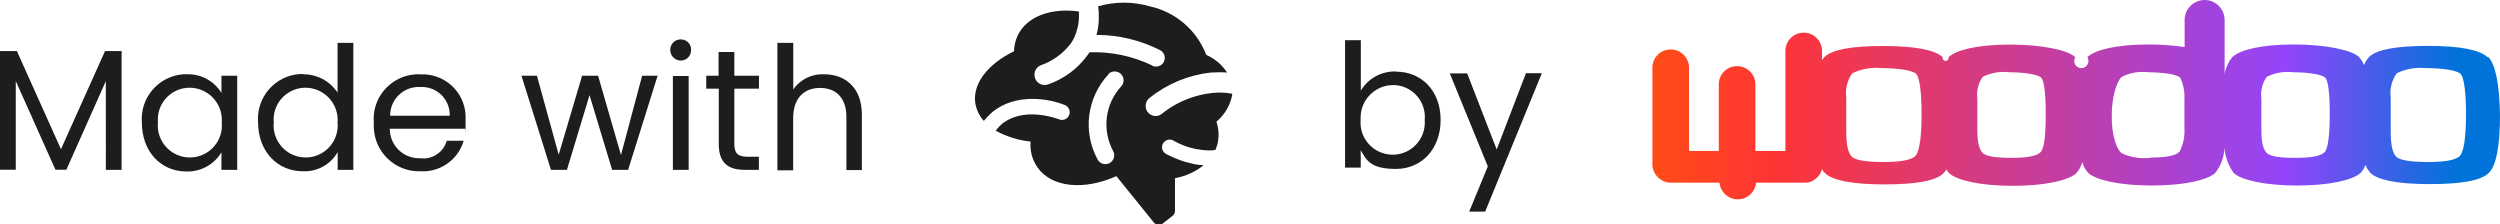
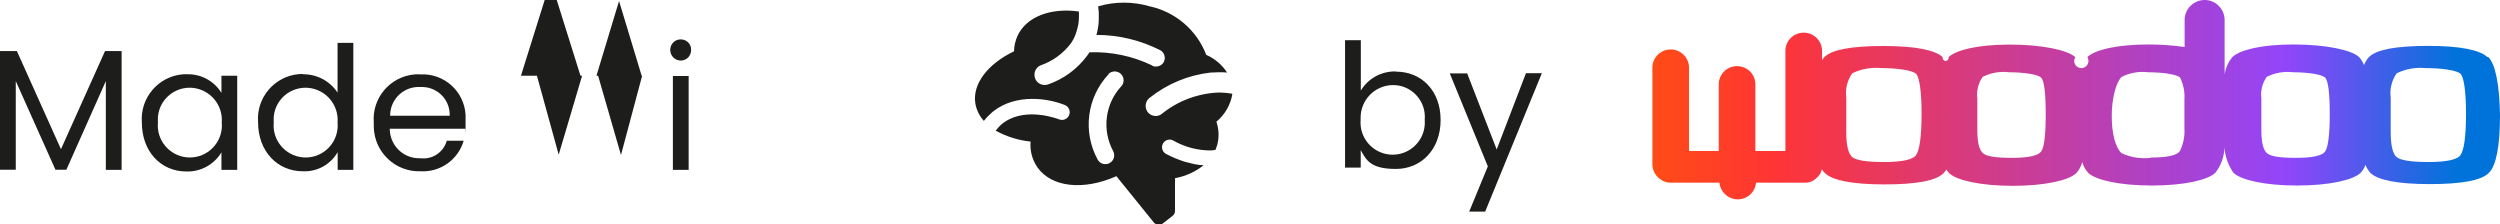
<svg xmlns="http://www.w3.org/2000/svg" id="Livello_2" data-name="Livello 2" viewBox="0 0 245.66 22.05">
  <defs>
    <style>
      .cls-1 {
        fill: #1d1d1b;
      }

      .cls-2 {
        fill: url(#Sfumatura_senza_nome);
      }
    </style>
    <linearGradient id="Sfumatura_senza_nome" data-name="Sfumatura senza nome" x1="-825.96" y1="524.59" x2="-824.96" y2="524.59" gradientTransform="translate(68935.94 10283.93) scale(83.27 -19.59)" gradientUnits="userSpaceOnUse">
      <stop offset="0" stop-color="#ff550a" />
      <stop offset=".2" stop-color="#ff3435" />
      <stop offset=".8" stop-color="#9245fa" />
      <stop offset="1" stop-color="#0073da" />
    </linearGradient>
  </defs>
  <g id="Livello_1-2" data-name="Livello 1">
    <g>
      <path id="Tracciato_930" data-name="Tracciato 930" class="cls-1" d="M0,5.02h1.66l4.33,9.64,4.33-9.64h1.63v11.67h-1.55V7.97l-3.88,8.71h-1.07L1.55,7.97v8.71H0V5.02Z" />
      <path id="Tracciato_931" data-name="Tracciato 931" class="cls-1" d="M18.33,7.3c1.39-.06,2.7.64,3.43,1.83v-1.69h1.55v9.25h-1.55v-1.72c-.73,1.21-2.05,1.93-3.46,1.88-2.47,0-4.36-1.94-4.36-4.81-.19-2.42,1.61-4.54,4.04-4.74.12,0,.23-.01.35-.01ZM18.64,8.62c-1.72,0-3.13,1.39-3.13,3.11,0,.1,0,.19.01.29-.17,1.73,1.1,3.27,2.83,3.44,1.73.17,3.27-1.1,3.44-2.83.02-.19.02-.39,0-.58.14-1.74-1.15-3.27-2.9-3.42-.08,0-.17-.01-.25-.01Z" />
      <path id="Tracciato_932" data-name="Tracciato 932" class="cls-1" d="M29.74,7.3c1.38-.03,2.67.65,3.43,1.8v-4.89h1.55v12.48h-1.54v-1.74c-.7,1.22-2.02,1.95-3.43,1.88-2.47,0-4.39-1.94-4.39-4.81-.19-2.43,1.62-4.55,4.05-4.74.12,0,.24-.01.36-.01l-.03.03ZM30.02,8.62c-1.72,0-3.13,1.39-3.13,3.11,0,.1,0,.19.01.29-.17,1.73,1.1,3.27,2.83,3.44,1.73.17,3.27-1.1,3.44-2.83.02-.19.02-.39,0-.58.14-1.74-1.15-3.27-2.9-3.42-.08,0-.17-.01-.25-.01Z" />
      <path id="Tracciato_933" data-name="Tracciato 933" class="cls-1" d="M41.32,16.83c-2.46.08-4.51-1.85-4.59-4.31,0-.16,0-.32,0-.47-.2-2.42,1.61-4.54,4.03-4.74.18-.01.37-.02.55,0,2.33-.12,4.32,1.67,4.44,4,0,.14,0,.27,0,.41,0,2.53,0,.62-.06.93h-7.39c0,1.6,1.28,2.9,2.88,2.9.04,0,.08,0,.13,0,1.17.15,2.27-.58,2.59-1.72h1.66c-.54,1.87-2.3,3.11-4.24,3ZM38.34,11.37h5.85c.05-1.51-1.13-2.77-2.64-2.82-.1,0-.19,0-.29,0-1.54-.07-2.85,1.13-2.92,2.67,0,.05,0,.09,0,.14h0Z" />
-       <path id="Tracciato_934" data-name="Tracciato 934" class="cls-1" d="M51.19,7.44h1.57l2.14,7.76,2.3-7.76h1.57l2.25,7.79,2.08-7.79h1.52l-2.9,9.25h-1.57l-2.22-7.34-2.22,7.34h-1.57l-2.9-9.25h-.05Z" />
+       <path id="Tracciato_934" data-name="Tracciato 934" class="cls-1" d="M51.19,7.44h1.57l2.14,7.76,2.3-7.76h1.57l2.25,7.79,2.08-7.79h1.52h-1.57l-2.22-7.34-2.22,7.34h-1.57l-2.9-9.25h-.05Z" />
      <path id="Tracciato_935" data-name="Tracciato 935" class="cls-1" d="M65.86,4.91c-.01-.56.44-1.03,1-1.04.01,0,.03,0,.04,0,.55,0,1.01.43,1.01.99,0,.02,0,.04,0,.05.01.56-.43,1.03-.99,1.04,0,0-.02,0-.02,0-.57,0-1.04-.46-1.04-1.04h0ZM66.12,7.47h1.55v9.22h-1.55V7.47h0Z" />
-       <path id="Tracciato_936" data-name="Tracciato 936" class="cls-1" d="M70.61,8.71h-1.21v-1.27h1.21v-2.33h1.55v2.33h2.42v1.27h-2.42v5.45c0,.9.34,1.24,1.29,1.24h1.12v1.29h-1.38c-1.63,0-2.56-.67-2.56-2.53v-5.45h-.03Z" />
-       <path id="Tracciato_937" data-name="Tracciato 937" class="cls-1" d="M76.4,4.21h1.55v4.58c.69-1,1.85-1.56,3.06-1.49,2.05,0,3.68,1.32,3.68,3.96v5.45h-1.52v-5.23c0-1.88-1.04-2.84-2.59-2.84s-2.64.98-2.64,2.98v5.12h-1.55V4.21Z" />
      <path id="Tracciato_938" data-name="Tracciato 938" class="cls-1" d="M137.17,7.04c2.5,0,4.39,1.85,4.39,4.75s-1.91,4.81-4.39,4.81-2.9-.84-3.46-1.85v1.72h-1.54V3.95h1.55v4.95c.73-1.21,2.05-1.92,3.46-1.88v.03ZM136.86,8.36c-1.77.02-3.18,1.48-3.16,3.24,0,.06,0,.12,0,.19-.14,1.74,1.16,3.26,2.9,3.4,1.74.14,3.26-1.16,3.4-2.9.01-.18.01-.35,0-.53.15-1.72-1.12-3.24-2.84-3.39-.1,0-.21-.01-.31-.01h0Z" />
      <path id="Tracciato_939" data-name="Tracciato 939" class="cls-1" d="M149.94,7.19h1.57l-5.57,13.6h-1.57l1.83-4.44-3.74-9.14h1.71l2.9,7.48,2.87-7.48v-.03Z" />
      <path id="Tracciato_940" data-name="Tracciato 940" class="cls-1" d="M121.04,9.2c-.2-.03-.39-.06-.62-.08-.2,0-.39-.03-.62-.03-2.06.07-4.05.81-5.65,2.11-.17.13-.38.2-.59.2-.31,0-.6-.15-.79-.39-.32-.45-.24-1.07.2-1.4,1.72-1.37,3.79-2.23,5.98-2.48.31,0,.59-.03.84-.03.26,0,.53,0,.79.03-.5-.77-1.21-1.37-2.05-1.74-.93-2.43-3.02-4.22-5.56-4.77-1.65-.48-3.41-.48-5.06,0,0,.17.06.39.06.65v.67c-.01.5-.09,1-.23,1.49,2.19,0,4.35.52,6.3,1.52.41.25.54.78.29,1.19,0,0,0,0,0,.01-.16.24-.44.39-.73.39-.16.02-.32-.04-.45-.14-1.9-.9-3.99-1.34-6.1-1.26-.07.12-.14.23-.23.34-.96,1.3-2.29,2.28-3.82,2.81-.12.05-.24.06-.36.06-.56,0-1-.46-.99-1.02,0-.4.25-.77.63-.92,1.16-.4,2.17-1.14,2.92-2.11.23-.32.41-.67.53-1.04.1-.28.17-.58.23-.87.03-.2.05-.41.06-.62v-.64c-2.78-.39-5.14.51-6.02,2.36-.22.49-.35,1.01-.36,1.55-2.61,1.26-4.1,3.23-3.8,5.12.11.64.4,1.24.84,1.72.14-.17.28-.34.42-.48s.31-.28.45-.42c2.28-1.83,5.48-1.32,7.11-.65.38.17.56.61.39,1-.16.37-.58.54-.95.41-.14-.06-3.15-1.21-5.31.2-.2.12-.38.26-.53.42-.14.14-.28.31-.42.48,1.06.58,2.23.95,3.43,1.07-.08.9.16,1.79.67,2.53,1.38,1.97,4.53,2.31,7.76.87l3.68,4.55c.12.14.29.22.48.23.13.01.26-.03.37-.11l.98-.76c.16-.12.26-.31.25-.51v-3.2c1.03-.19,1.99-.62,2.81-1.27-.3-.01-.6-.05-.9-.11-.28-.06-.59-.14-.93-.23-.63-.2-1.24-.45-1.83-.76-.37-.18-.53-.63-.35-1,.18-.37.63-.53,1-.35.02,0,.03.02.05.03.83.47,1.75.78,2.7.9.23.03.47.05.7.06.25.01.49,0,.73-.06.06-.14.11-.31.17-.48.2-.75.17-1.54-.08-2.28.83-.69,1.39-1.66,1.57-2.73h-.05ZM108.93,7.26c.35-.33.9-.32,1.24.03.32.34.32.87,0,1.2-1.59,1.73-1.9,4.28-.79,6.35.23.42.08.95-.34,1.18-.13.08-.27.11-.42.11-.32,0-.61-.17-.76-.45-1.49-2.73-1.06-6.11,1.07-8.38v-.05Z" />
      <path id="Tracciato_18" data-name="Tracciato 18" class="cls-2" d="M244.42,5.61c-.73-.7-2.67-1.1-5.82-1.1s-5.09.36-5.82,1.1c-.21.23-.37.49-.48.79-.11-.29-.28-.55-.48-.79-.73-.7-3.29-1.24-6.44-1.24s-5.28.53-6.02,1.24c-.4.48-.66,1.07-.76,1.69V2.01c.02-1.09-.84-1.99-1.92-2.01s-1.99.84-2.01,1.92c0,.03,0,.06,0,.09h0v2.61c-1.17-.17-2.36-.25-3.54-.25-3.15,0-5.28.53-6.02,1.24.21.33.11.76-.21.97-.33.21-.76.11-.97-.21-.15-.23-.15-.52,0-.75-.73-.7-3.29-1.24-6.44-1.24s-5.28.53-6.02,1.24c.04.16-.05.31-.21.36-.16.04-.31-.05-.36-.21-.01-.05-.01-.1,0-.15-.73-.7-2.67-1.1-5.82-1.1s-5.09.36-5.82,1.1c-.09.09-.17.2-.22.31v-.93c0-.99-.81-1.8-1.81-1.79-.99,0-1.79.8-1.79,1.79v9.84h-2.95v-6.55c0-.99-.81-1.8-1.81-1.79-.99,0-1.79.8-1.79,1.79v6.55h-2.92V6.65c0-.99-.81-1.8-1.81-1.79-.99,0-1.79.8-1.79,1.79h0v9.5c0,.6.31,1.16.82,1.49.27.2.59.31.93.31h4.84c.1.99.98,1.72,1.97,1.63.87-.08,1.55-.76,1.63-1.63h4.84c.36.01.72-.12.98-.36.33-.23.56-.57.65-.96.08.15.18.28.31.39.73.7,2.67,1.1,5.82,1.1s5.09-.36,5.82-1.1c.11-.11.2-.23.28-.36.09.13.18.25.28.36.73.7,3.09,1.24,6.24,1.24s5.48-.53,6.24-1.24c.28-.31.49-.69.59-1.1.11.4.31.76.59,1.07.73.7,3.09,1.24,6.24,1.24s5.48-.53,6.24-1.24c.56-.71.88-1.59.9-2.5.07.9.38,1.76.9,2.5.73.7,3.09,1.24,6.24,1.24s5.48-.53,6.24-1.24c.21-.23.37-.49.48-.79.11.29.28.55.48.79.73.7,2.67,1.1,5.82,1.1s5.09-.36,5.82-1.1c.73-.7,1.1-2.64,1.1-5.71-.06-3.04-.45-4.95-1.15-5.68h-.09ZM188.28,15.25c-.34.45-1.41.67-3.15.67s-2.73-.17-3.12-.48c-.39-.34-.59-1.15-.59-2.5v-3.35c-.11-.84.1-1.7.59-2.39.88-.43,1.86-.6,2.84-.51,1.49,0,3.12.2,3.46.59.31.39.51,1.72.51,3.93s-.2,3.6-.56,4.05l.03-.03ZM200.57,14.89c-.31.42-1.27.62-2.87.62s-2.47-.14-2.84-.45-.56-1.07-.56-2.28v-3.09c-.1-.75.09-1.52.53-2.14.8-.4,1.7-.56,2.59-.45,1.38,0,2.84.2,3.15.53s.45,1.55.45,3.6-.14,3.26-.45,3.65h0ZM211.33,15.51c-.97.11-1.95-.04-2.84-.45-.62-.51-1.01-2.02-.98-3.77,0-1.63.45-3.29.98-3.74.8-.4,1.7-.56,2.59-.45,1.38,0,2.84.2,3.15.53.32.66.47,1.4.42,2.14v2.84c.05.78-.11,1.55-.45,2.25-.31.42-1.27.62-2.87.62h0v.03ZM228.48,14.89c-.31.42-1.27.62-2.87.62s-2.47-.14-2.84-.45-.56-1.07-.56-2.28v-3.09c-.1-.75.09-1.52.53-2.14.8-.4,1.7-.56,2.59-.45,1.38,0,2.84.2,3.15.53s.45,1.55.45,3.6-.17,3.26-.45,3.65h0ZM241.78,15.25c-.34.45-1.41.67-3.15.67s-2.73-.17-3.12-.48-.59-1.15-.59-2.5v-3.35c-.11-.84.1-1.7.59-2.39.88-.43,1.86-.6,2.84-.51,1.49,0,3.12.2,3.46.59.31.39.51,1.72.51,3.93s-.2,3.6-.56,4.05h0l.03-.03Z" />
    </g>
  </g>
</svg>